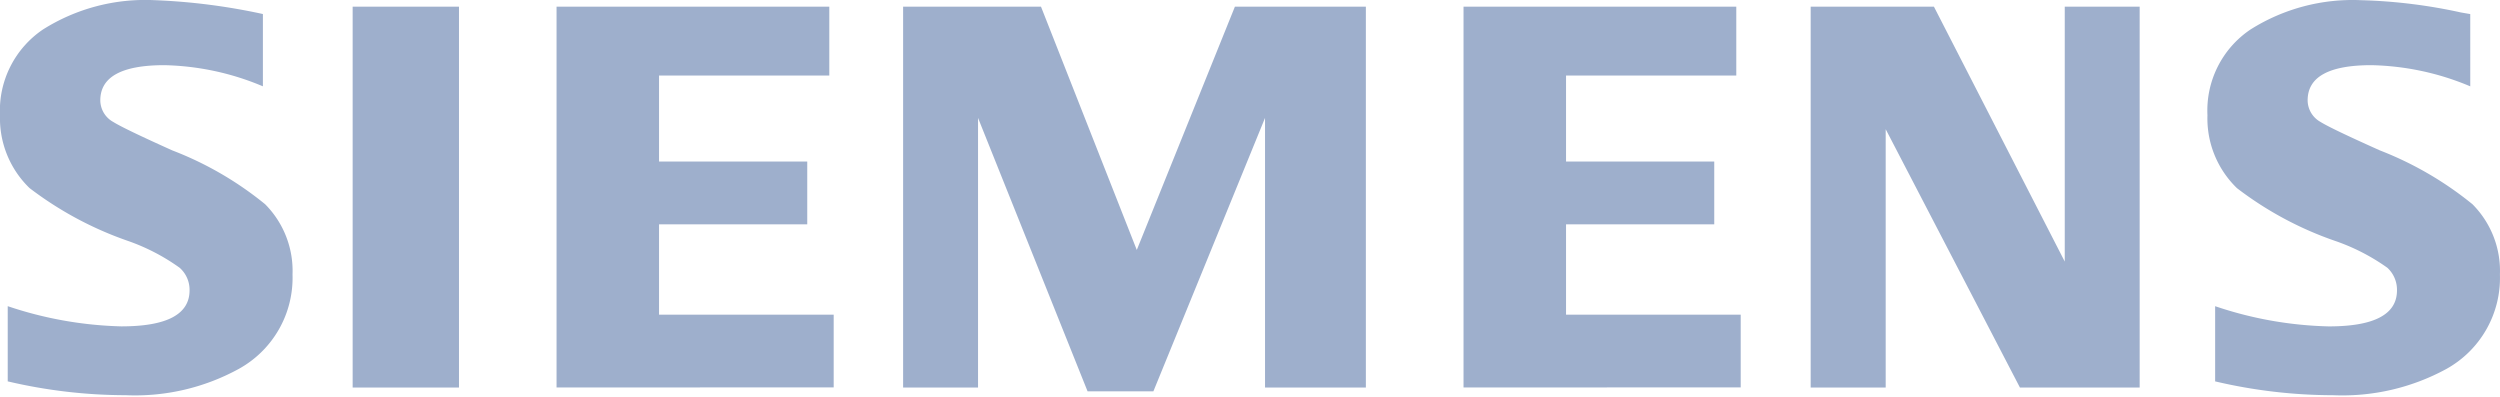
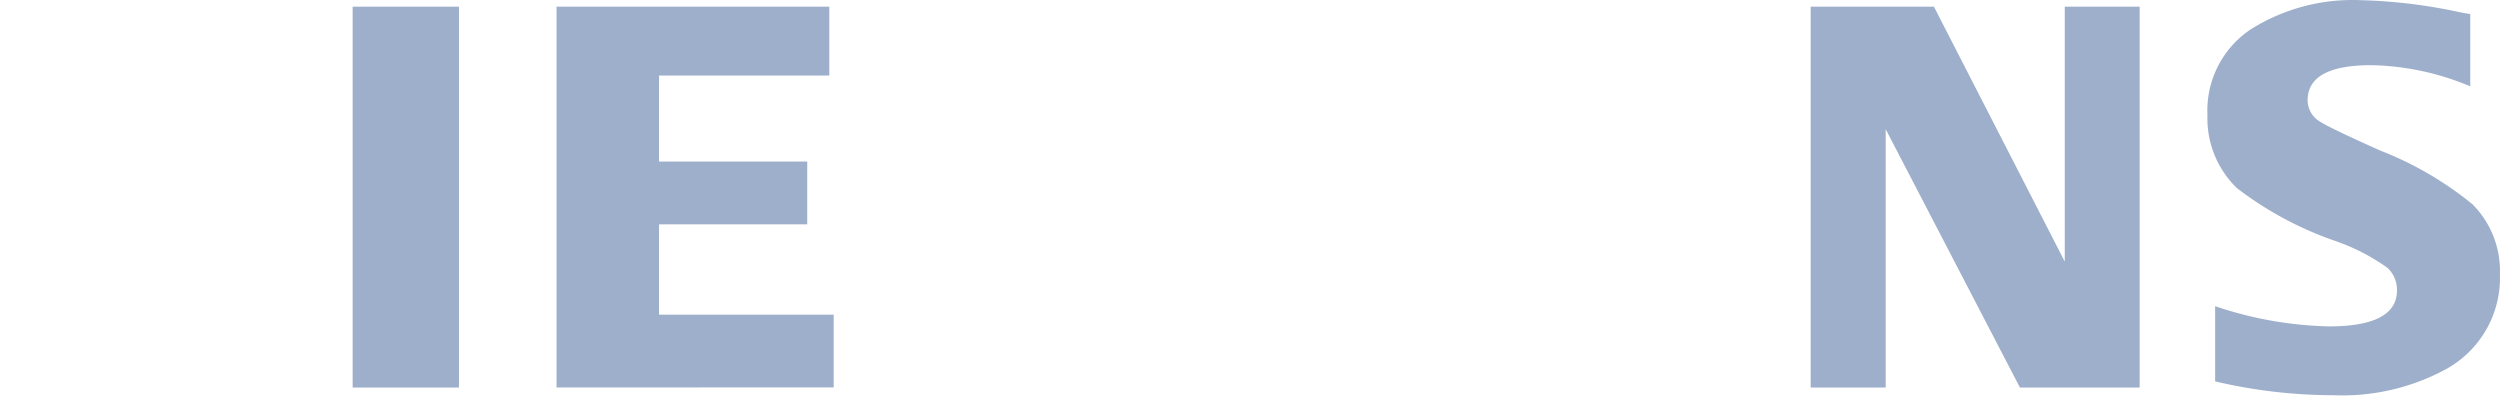
<svg xmlns="http://www.w3.org/2000/svg" width="137.594" height="21.877" viewBox="0 0 137.594 21.877">
  <g id="siemens" style="isolation: isolate">
    <g id="BoundingBox">
      <path id="Pfad_525" data-name="Pfad 525" d="M0,21.877H137.594V0H0Z" fill="none" />
    </g>
    <g id="SIEMENS-2" data-name="SIEMENS" transform="translate(0 0.008)">
      <g id="Gruppe_498" data-name="Gruppe 498">
-         <path id="Pfad_526" data-name="Pfad 526" d="M.425,21.037V16.9a21.166,21.166,0,0,0,6.253,1.112q3.755,0,3.755-1.984a1.62,1.62,0,0,0-.547-1.243A11.21,11.21,0,0,0,7.018,13.3a19.375,19.375,0,0,1-5.392-2.9A5.342,5.342,0,0,1,0,6.406,5.389,5.389,0,0,1,2.368,1.67,10.539,10.539,0,0,1,8.469.057a34.05,34.05,0,0,1,6,.764V4.8A14.688,14.688,0,0,0,9.045,3.636q-3.525,0-3.525,1.939A1.367,1.367,0,0,0,6.23,6.759q.591.371,3.256,1.569a18.621,18.621,0,0,1,5.107,2.962A5.2,5.2,0,0,1,16.1,15.154a5.724,5.724,0,0,1-2.961,5.2A11.882,11.882,0,0,1,6.924,21.8a28.523,28.523,0,0,1-6.5-.762Z" transform="translate(0 -0.057)" fill="#9eafcc" fill-rule="evenodd" />
        <path id="Pfad_527" data-name="Pfad 527" d="M141.063,2.7h5.853V23.659h-5.853Z" transform="translate(-121.654 -2.34)" fill="#9eafcc" fill-rule="evenodd" />
        <path id="Pfad_528" data-name="Pfad 528" d="M222.616,23.659V2.7h15.012v3.79h-9.371v4.732h8.157v3.457h-8.157v4.973h9.612v4Z" transform="translate(-191.985 -2.34)" fill="#9eafcc" fill-rule="evenodd" />
-         <path id="Pfad_529" data-name="Pfad 529" d="M361.247,23.659V2.7h7.589l5.272,13.389,5.4-13.389h7.208V23.659h-5.55V8.822l-6.145,15.049H371.4L365.371,8.822V23.659Z" transform="translate(-311.542 -2.34)" fill="#9eafcc" fill-rule="evenodd" />
-         <path id="Pfad_530" data-name="Pfad 530" d="M585.411,23.659V2.7h15.012v3.79h-9.37v4.732h8.157v3.457h-8.157v4.973h9.613v4Z" transform="translate(-504.862 -2.34)" fill="#9eafcc" fill-rule="evenodd" />
        <path id="Pfad_531" data-name="Pfad 531" d="M724.271,23.659V2.7h6.784l7.2,14.028V2.7h4.123V23.659h-6.591L728.4,9.443V23.659Z" transform="translate(-624.616 -2.34)" fill="#9eafcc" fill-rule="evenodd" />
        <path id="Pfad_532" data-name="Pfad 532" d="M883.4,21.036V16.9a20.951,20.951,0,0,0,6.254,1.112q3.755,0,3.754-1.984a1.647,1.647,0,0,0-.53-1.243,11.265,11.265,0,0,0-2.882-1.481,19.128,19.128,0,0,1-5.394-2.9,5.332,5.332,0,0,1-1.625-4.01,5.371,5.371,0,0,1,2.368-4.722,10.534,10.534,0,0,1,6.1-1.613,29.071,29.071,0,0,1,5.478.674l.518.09V4.8A14.722,14.722,0,0,0,892,3.635q-3.512,0-3.509,1.939a1.367,1.367,0,0,0,.708,1.184q.564.357,3.272,1.569a18.911,18.911,0,0,1,5.092,2.962,5.2,5.2,0,0,1,1.511,3.864,5.729,5.729,0,0,1-2.945,5.2A11.961,11.961,0,0,1,889.9,21.8a28.5,28.5,0,0,1-6.5-.762Z" transform="translate(-761.484 -0.056)" fill="#9eafcc" fill-rule="evenodd" />
      </g>
    </g>
  </g>
</svg>